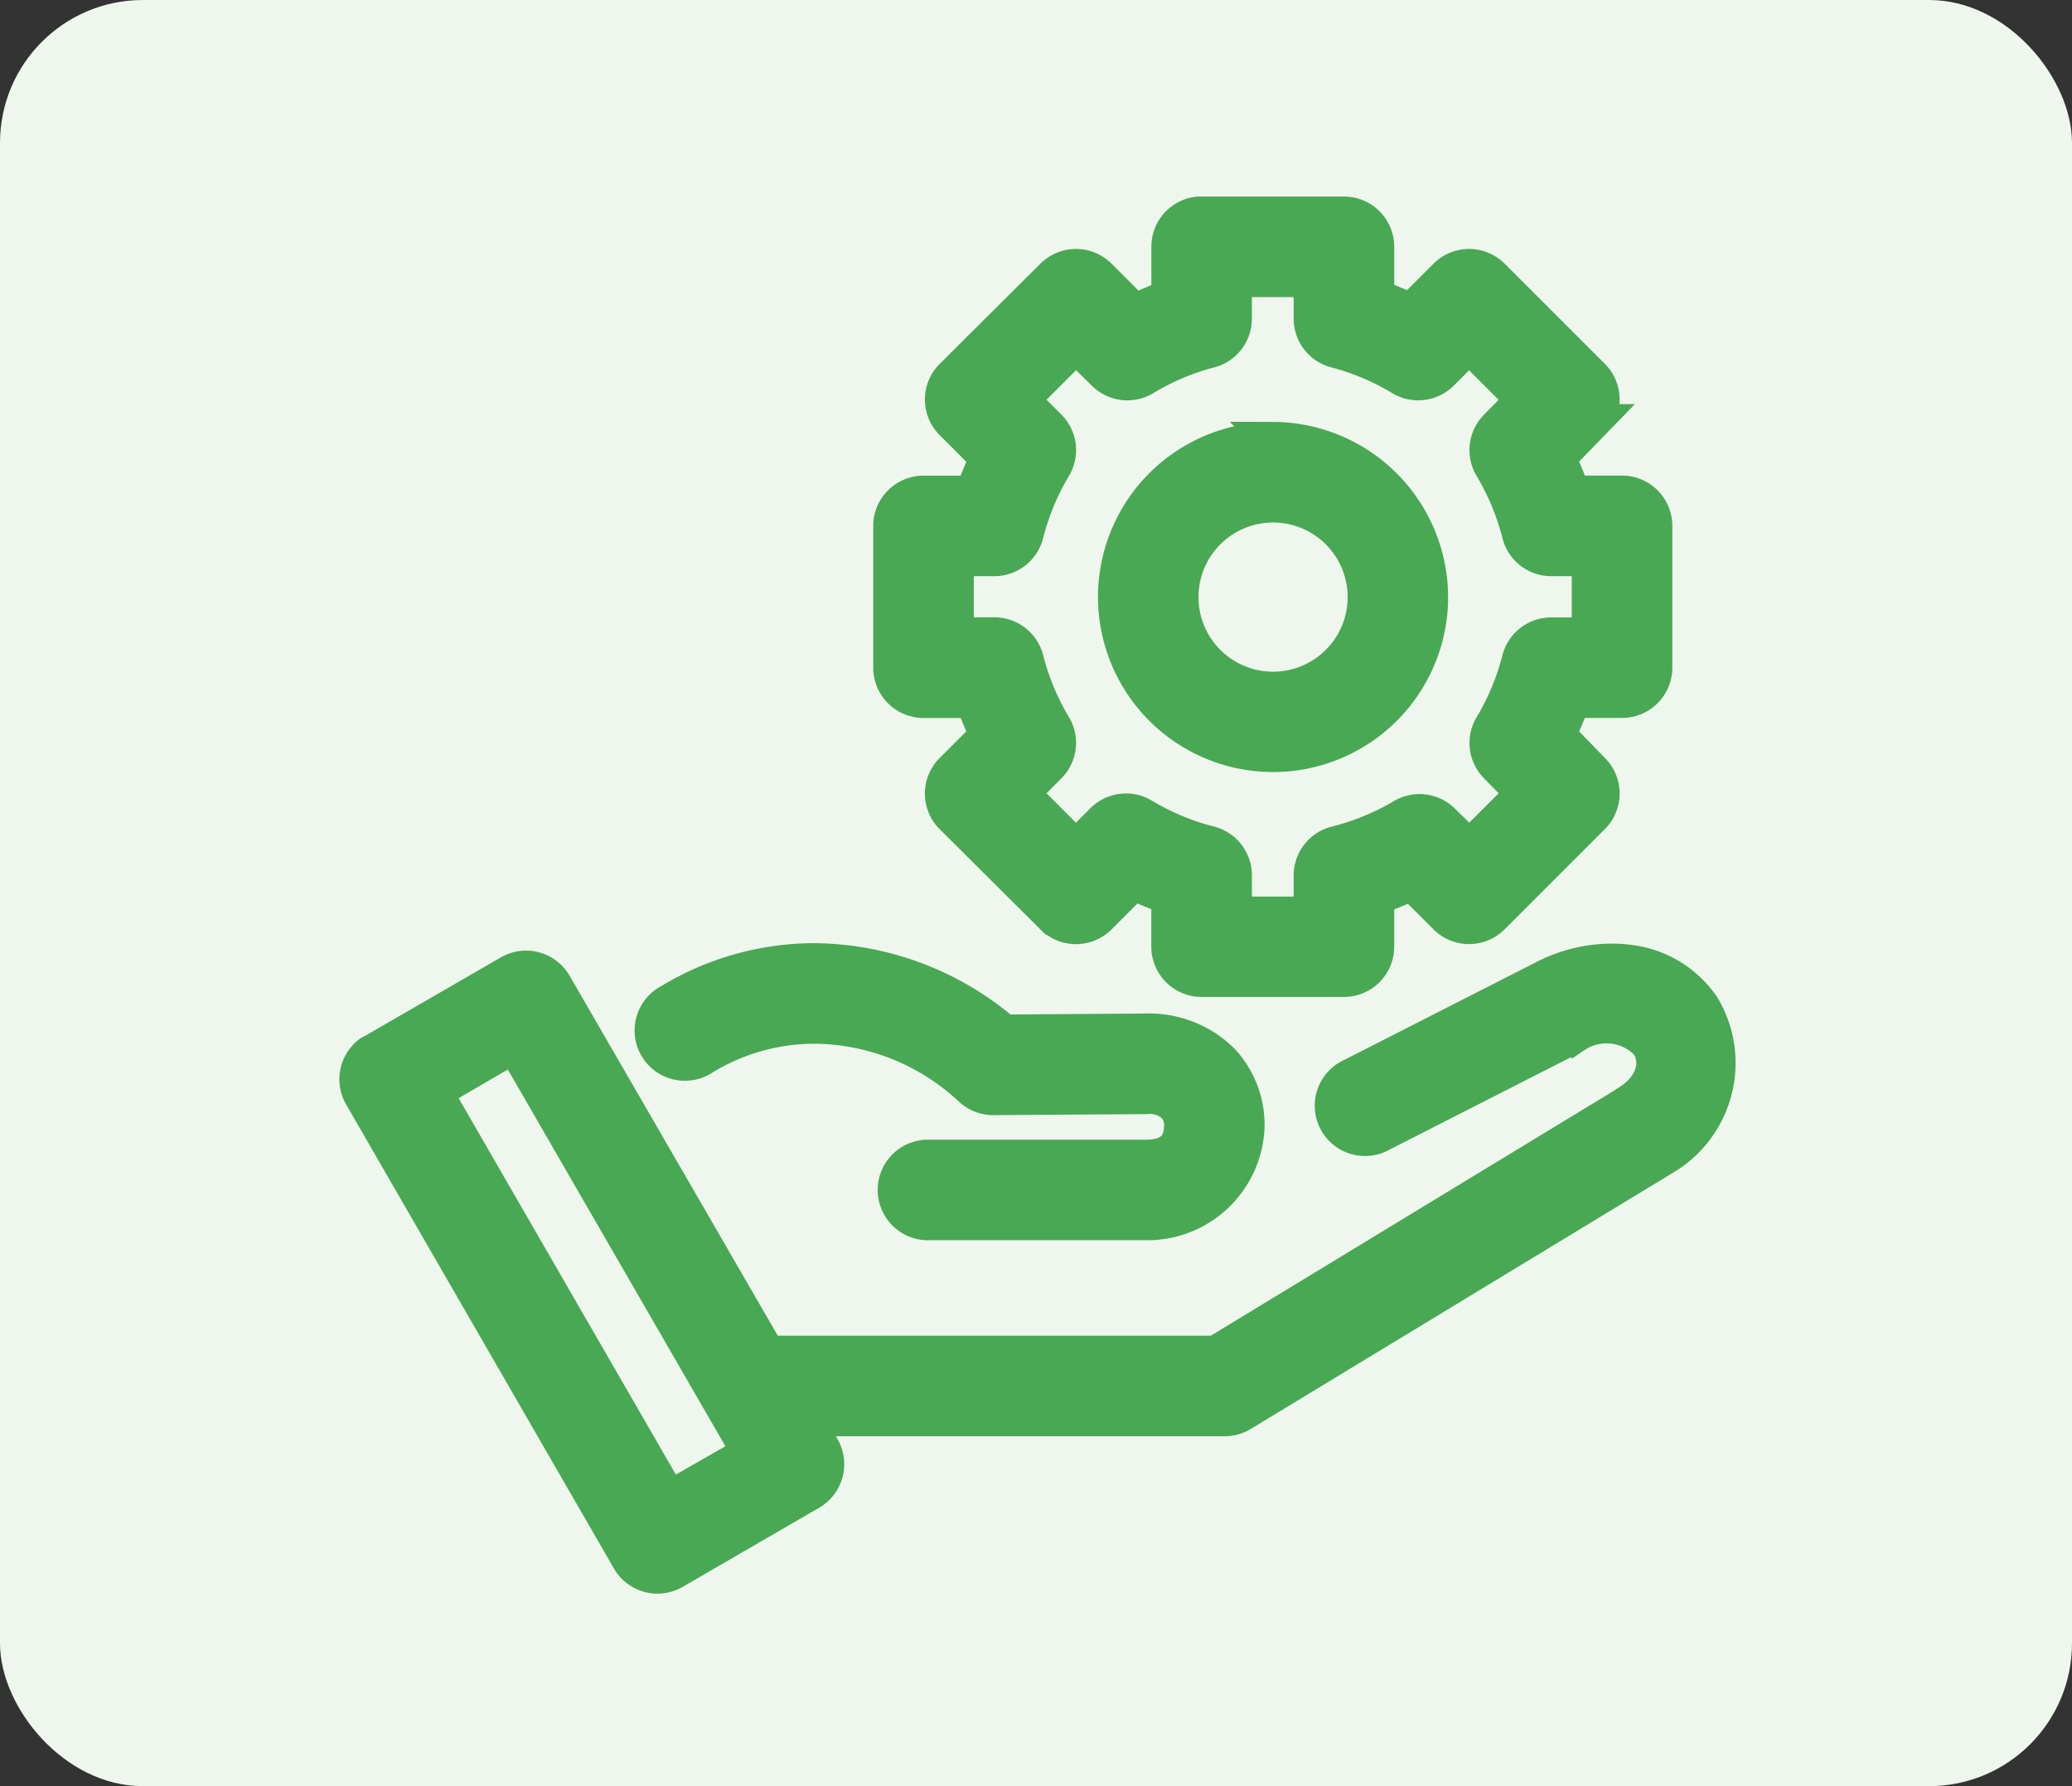
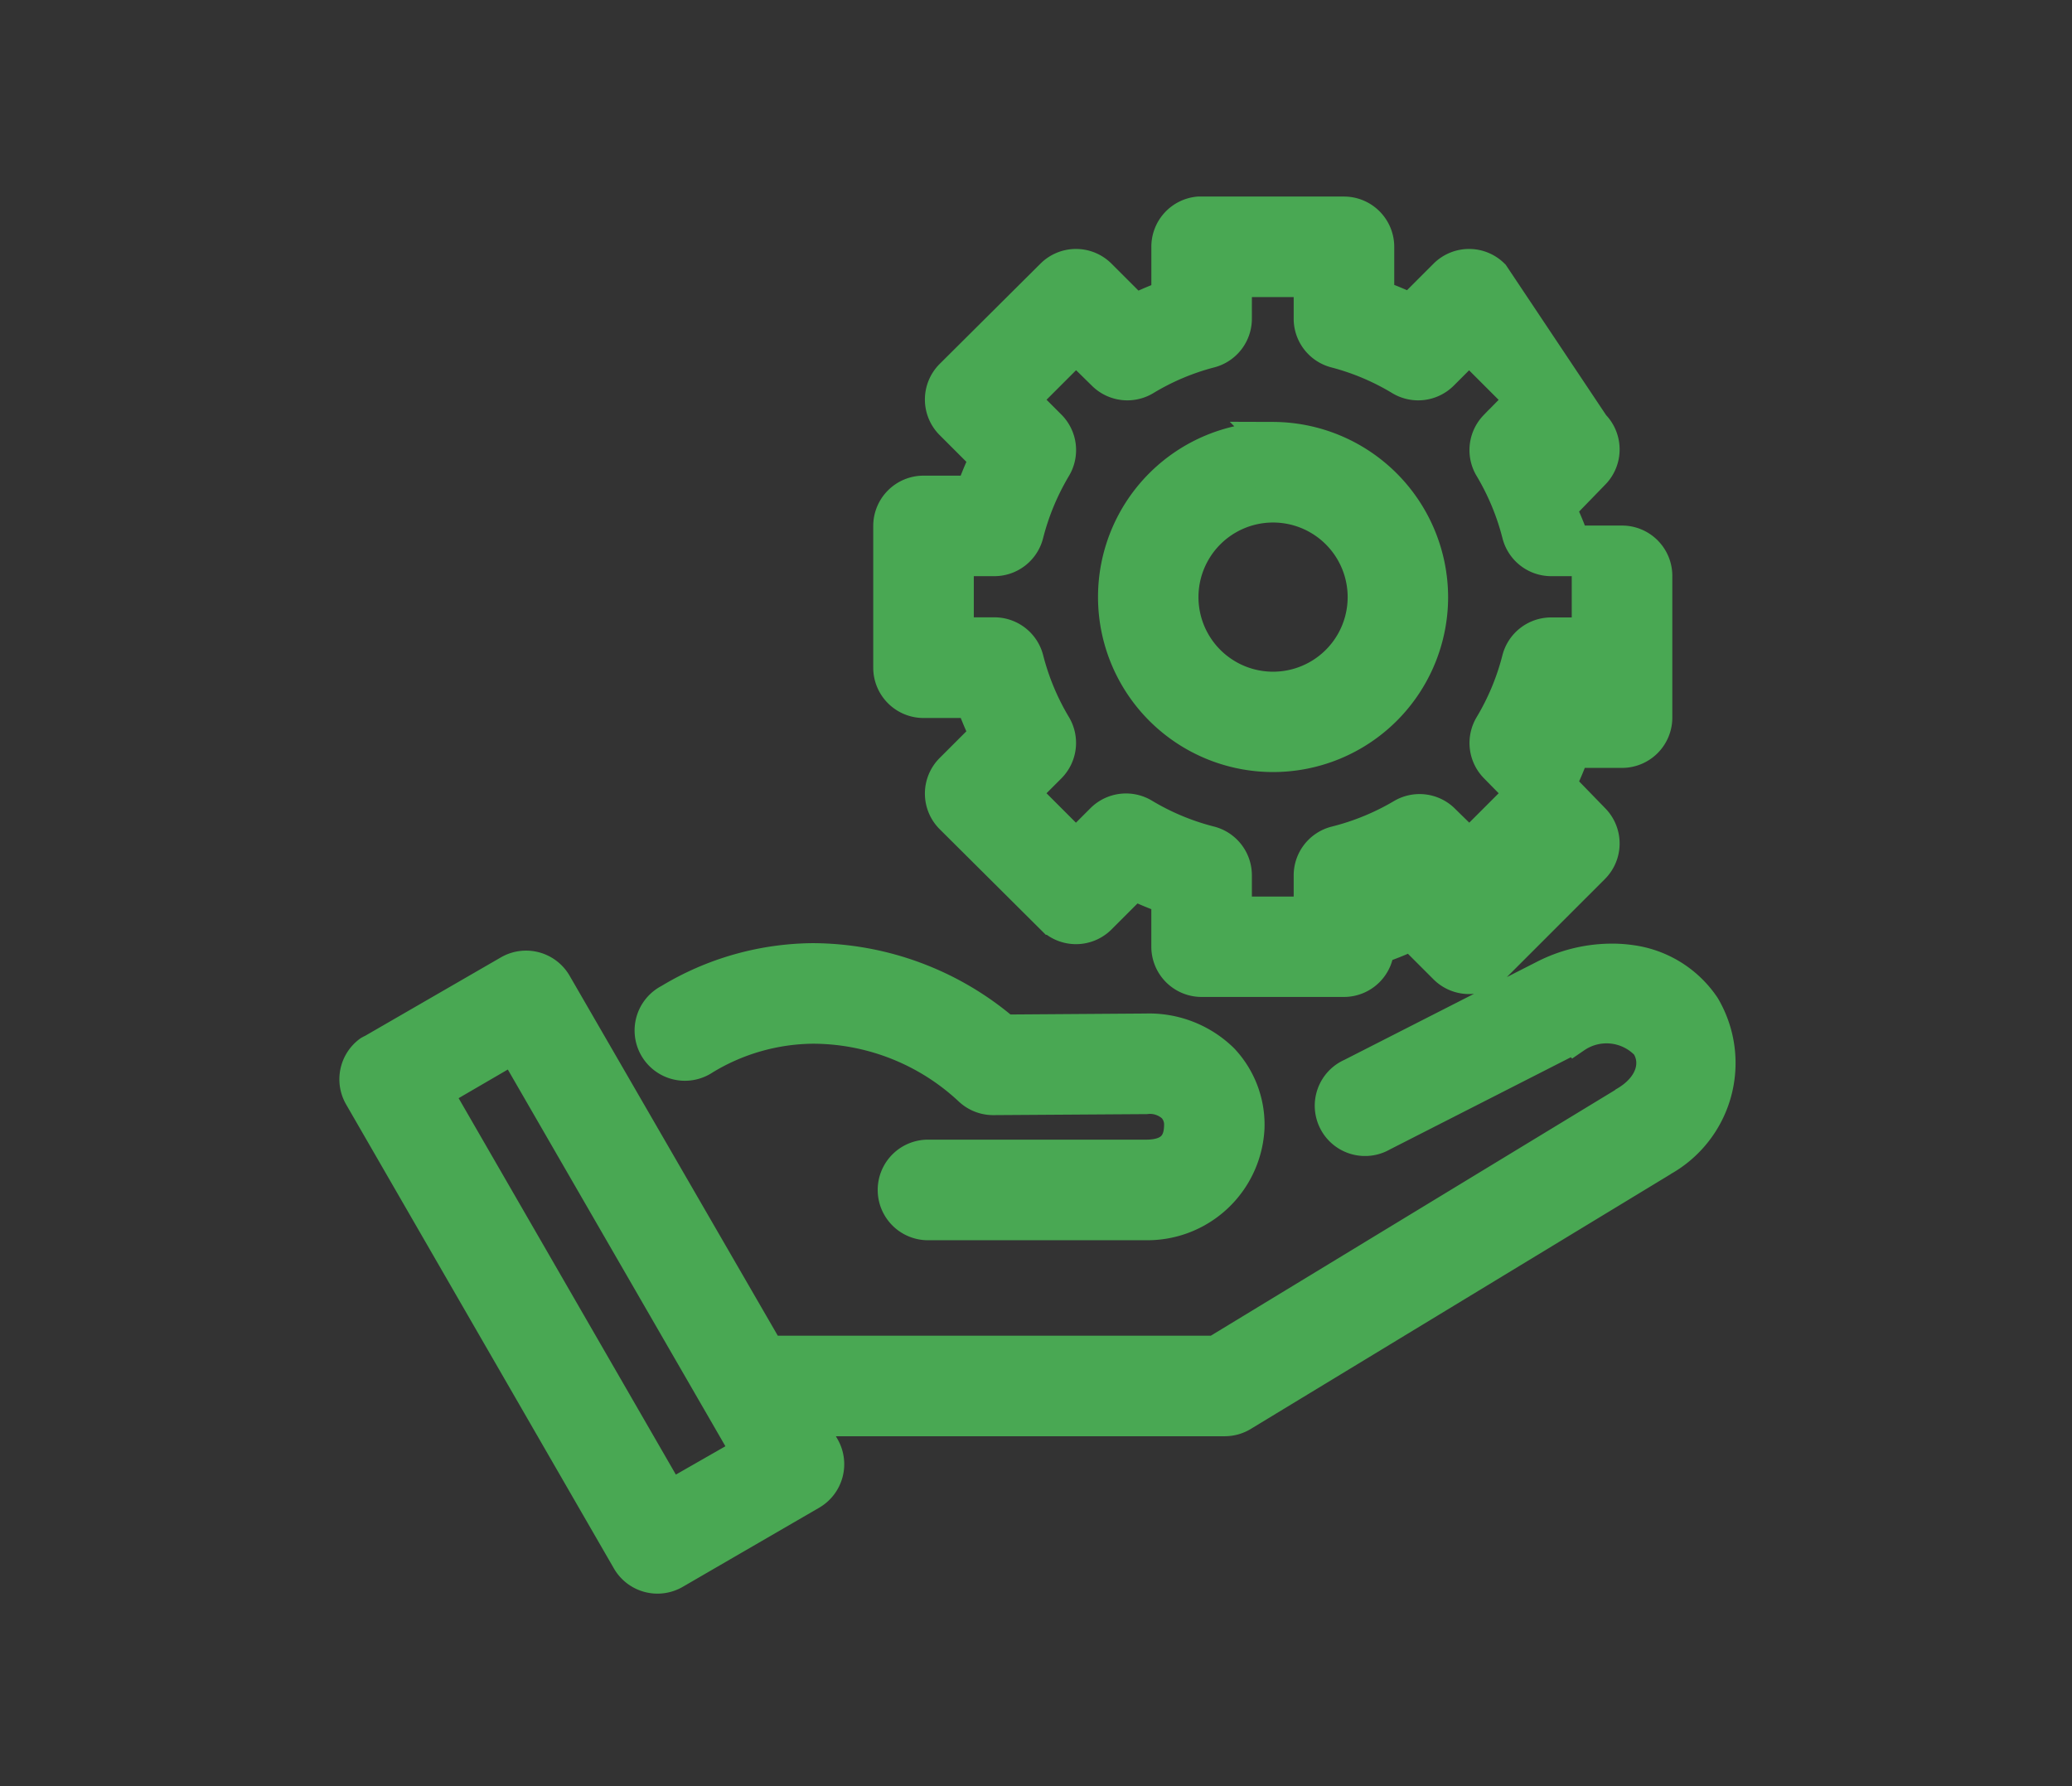
<svg xmlns="http://www.w3.org/2000/svg" width="58" height="50" viewBox="0 0 58 50">
  <rect x="0" y="0" width="58" height="50" fill="#333333" stroke="none" />
  <g id="Service" transform="translate(-184 -1596)">
-     <rect id="Rectangle_21" data-name="Rectangle 21" width="58" height="50" rx="4" transform="translate(184 1596)" fill="#eef6ed" />
    <g id="Group_25" data-name="Group 25" transform="translate(-1736.048 204)">
      <g id="Group_21" data-name="Group 21" transform="translate(1930.048 1398)">
-         <path id="Path_1246" data-name="Path 1246" d="M31.554,8a.908.908,0,0,0-.822.907v1.418a8.719,8.719,0,0,0-.964.411L28.76,9.729a.908.908,0,0,0-1.276,0l-2.822,2.808a.908.908,0,0,0,0,1.29l.993.993a8.868,8.868,0,0,0-.411.993h-1.39a.908.908,0,0,0-.907.907v3.97a.908.908,0,0,0,.907.907h1.39a8.811,8.811,0,0,0,.411.978l-.993.993a.908.908,0,0,0,0,1.29l2.822,2.808a.908.908,0,0,0,1.276,0l.978-.978a8.781,8.781,0,0,0,.993.411v1.4a.908.908,0,0,0,.907.907h3.985a.908.908,0,0,0,.907-.907V27.1a8.87,8.87,0,0,0,.993-.4l.964.964a.908.908,0,0,0,1.276,0l2.808-2.808a.908.908,0,0,0,.014-1.276l-.978-1.007a8.8,8.8,0,0,0,.411-.978h1.39a.908.908,0,0,0,.907-.907v-3.97a.908.908,0,0,0-.907-.907h-1.39a8.847,8.847,0,0,0-.411-.993l.978-1.007a.908.908,0,0,0-.014-1.276L39.764,9.729a.908.908,0,0,0-1.276,0l-.993.993a8.75,8.75,0,0,0-.964-.4V8.906A.908.908,0,0,0,35.623,8H31.639Q31.6,8,31.554,8Zm.993,1.815h2.169V10.92a.908.908,0,0,0,.681.879,6.947,6.947,0,0,1,1.843.78.908.908,0,0,0,1.106-.142l.78-.78,1.531,1.531-.766.78a.908.908,0,0,0-.128,1.092,7.053,7.053,0,0,1,.78,1.872.908.908,0,0,0,.879.695H42.5v2.155H41.423a.908.908,0,0,0-.879.681,6.987,6.987,0,0,1-.78,1.872.908.908,0,0,0,.128,1.092l.766.78-1.531,1.531-.752-.752a.908.908,0,0,0-1.106-.128,7.052,7.052,0,0,1-1.872.766.908.908,0,0,0-.681.879v1.092H32.546V26.5a.908.908,0,0,0-.681-.879,6.98,6.98,0,0,1-1.872-.78.908.908,0,0,0-1.106.128l-.766.766-1.531-1.531.766-.766a.908.908,0,0,0,.142-1.106,7.014,7.014,0,0,1-.78-1.872.908.908,0,0,0-.879-.681H24.762V17.627h1.078a.908.908,0,0,0,.879-.695,7.079,7.079,0,0,1,.78-1.872.908.908,0,0,0-.142-1.106l-.766-.766,1.531-1.531.794.78a.908.908,0,0,0,1.106.142,6.906,6.906,0,0,1,1.843-.78.908.908,0,0,0,.681-.879Zm1.092,4.495a4.4,4.4,0,1,0,4.4,4.4A4.415,4.415,0,0,0,33.638,14.309Zm0,1.815a2.588,2.588,0,0,1,0,5.176,2.588,2.588,0,1,1,0-5.176ZM20.749,28.9a7.821,7.821,0,0,0-3.984,1.134.908.908,0,1,0,.922,1.56,6.006,6.006,0,0,1,3.063-.879,6.49,6.49,0,0,1,4.438,1.758.908.908,0,0,0,.624.241l4.268-.028a1.013,1.013,0,0,1,.808.269.779.779,0,0,1,.2.567c-.011.443-.2.879-1.007.879H24.01a.908.908,0,1,0,0,1.815h6.069A2.782,2.782,0,0,0,32.9,33.564a2.612,2.612,0,0,0-.709-1.872,2.891,2.891,0,0,0-2.113-.822h-.014l-3.956.028A8.263,8.263,0,0,0,20.749,28.9Zm22.3.014a4.133,4.133,0,0,0-1.8.454l-5.4,2.751a.908.908,0,1,0,.822,1.616l5.4-2.751a1.6,1.6,0,0,1,2.07.227c.338.509.171,1.225-.61,1.687l-.014.014L32.036,39.889H19.487l-5.97-10.323a.908.908,0,0,0-1.234-.34L8.455,31.438a.908.908,0,0,0-.085.043.908.908,0,0,0-.241,1.191l7.487,12.974a.908.908,0,0,0,1.248.34l3.814-2.212a.908.908,0,0,0,.34-1.234l-.482-.837H32.291a.908.908,0,0,0,.482-.142l11.684-7.09.014-.014A3.068,3.068,0,0,0,45.662,30.2a2.883,2.883,0,0,0-2-1.248A3.634,3.634,0,0,0,43.053,28.914ZM12.4,31.253l6.593,11.415-2.255,1.29-6.579-11.4Z" transform="translate(-8.003 -7.998)" fill="#49a853" stroke="#49a853" stroke-width="1" />
+         <path id="Path_1246" data-name="Path 1246" d="M31.554,8a.908.908,0,0,0-.822.907v1.418a8.719,8.719,0,0,0-.964.411L28.76,9.729a.908.908,0,0,0-1.276,0l-2.822,2.808a.908.908,0,0,0,0,1.29l.993.993a8.868,8.868,0,0,0-.411.993h-1.39a.908.908,0,0,0-.907.907v3.97a.908.908,0,0,0,.907.907h1.39a8.811,8.811,0,0,0,.411.978l-.993.993a.908.908,0,0,0,0,1.29l2.822,2.808a.908.908,0,0,0,1.276,0l.978-.978a8.781,8.781,0,0,0,.993.411v1.4a.908.908,0,0,0,.907.907h3.985a.908.908,0,0,0,.907-.907a8.87,8.87,0,0,0,.993-.4l.964.964a.908.908,0,0,0,1.276,0l2.808-2.808a.908.908,0,0,0,.014-1.276l-.978-1.007a8.8,8.8,0,0,0,.411-.978h1.39a.908.908,0,0,0,.907-.907v-3.97a.908.908,0,0,0-.907-.907h-1.39a8.847,8.847,0,0,0-.411-.993l.978-1.007a.908.908,0,0,0-.014-1.276L39.764,9.729a.908.908,0,0,0-1.276,0l-.993.993a8.75,8.75,0,0,0-.964-.4V8.906A.908.908,0,0,0,35.623,8H31.639Q31.6,8,31.554,8Zm.993,1.815h2.169V10.92a.908.908,0,0,0,.681.879,6.947,6.947,0,0,1,1.843.78.908.908,0,0,0,1.106-.142l.78-.78,1.531,1.531-.766.78a.908.908,0,0,0-.128,1.092,7.053,7.053,0,0,1,.78,1.872.908.908,0,0,0,.879.695H42.5v2.155H41.423a.908.908,0,0,0-.879.681,6.987,6.987,0,0,1-.78,1.872.908.908,0,0,0,.128,1.092l.766.78-1.531,1.531-.752-.752a.908.908,0,0,0-1.106-.128,7.052,7.052,0,0,1-1.872.766.908.908,0,0,0-.681.879v1.092H32.546V26.5a.908.908,0,0,0-.681-.879,6.98,6.98,0,0,1-1.872-.78.908.908,0,0,0-1.106.128l-.766.766-1.531-1.531.766-.766a.908.908,0,0,0,.142-1.106,7.014,7.014,0,0,1-.78-1.872.908.908,0,0,0-.879-.681H24.762V17.627h1.078a.908.908,0,0,0,.879-.695,7.079,7.079,0,0,1,.78-1.872.908.908,0,0,0-.142-1.106l-.766-.766,1.531-1.531.794.78a.908.908,0,0,0,1.106.142,6.906,6.906,0,0,1,1.843-.78.908.908,0,0,0,.681-.879Zm1.092,4.495a4.4,4.4,0,1,0,4.4,4.4A4.415,4.415,0,0,0,33.638,14.309Zm0,1.815a2.588,2.588,0,0,1,0,5.176,2.588,2.588,0,1,1,0-5.176ZM20.749,28.9a7.821,7.821,0,0,0-3.984,1.134.908.908,0,1,0,.922,1.56,6.006,6.006,0,0,1,3.063-.879,6.49,6.49,0,0,1,4.438,1.758.908.908,0,0,0,.624.241l4.268-.028a1.013,1.013,0,0,1,.808.269.779.779,0,0,1,.2.567c-.011.443-.2.879-1.007.879H24.01a.908.908,0,1,0,0,1.815h6.069A2.782,2.782,0,0,0,32.9,33.564a2.612,2.612,0,0,0-.709-1.872,2.891,2.891,0,0,0-2.113-.822h-.014l-3.956.028A8.263,8.263,0,0,0,20.749,28.9Zm22.3.014a4.133,4.133,0,0,0-1.8.454l-5.4,2.751a.908.908,0,1,0,.822,1.616l5.4-2.751a1.6,1.6,0,0,1,2.07.227c.338.509.171,1.225-.61,1.687l-.014.014L32.036,39.889H19.487l-5.97-10.323a.908.908,0,0,0-1.234-.34L8.455,31.438a.908.908,0,0,0-.085.043.908.908,0,0,0-.241,1.191l7.487,12.974a.908.908,0,0,0,1.248.34l3.814-2.212a.908.908,0,0,0,.34-1.234l-.482-.837H32.291a.908.908,0,0,0,.482-.142l11.684-7.09.014-.014A3.068,3.068,0,0,0,45.662,30.2a2.883,2.883,0,0,0-2-1.248A3.634,3.634,0,0,0,43.053,28.914ZM12.4,31.253l6.593,11.415-2.255,1.29-6.579-11.4Z" transform="translate(-8.003 -7.998)" fill="#49a853" stroke="#49a853" stroke-width="1" />
      </g>
    </g>
  </g>
</svg>